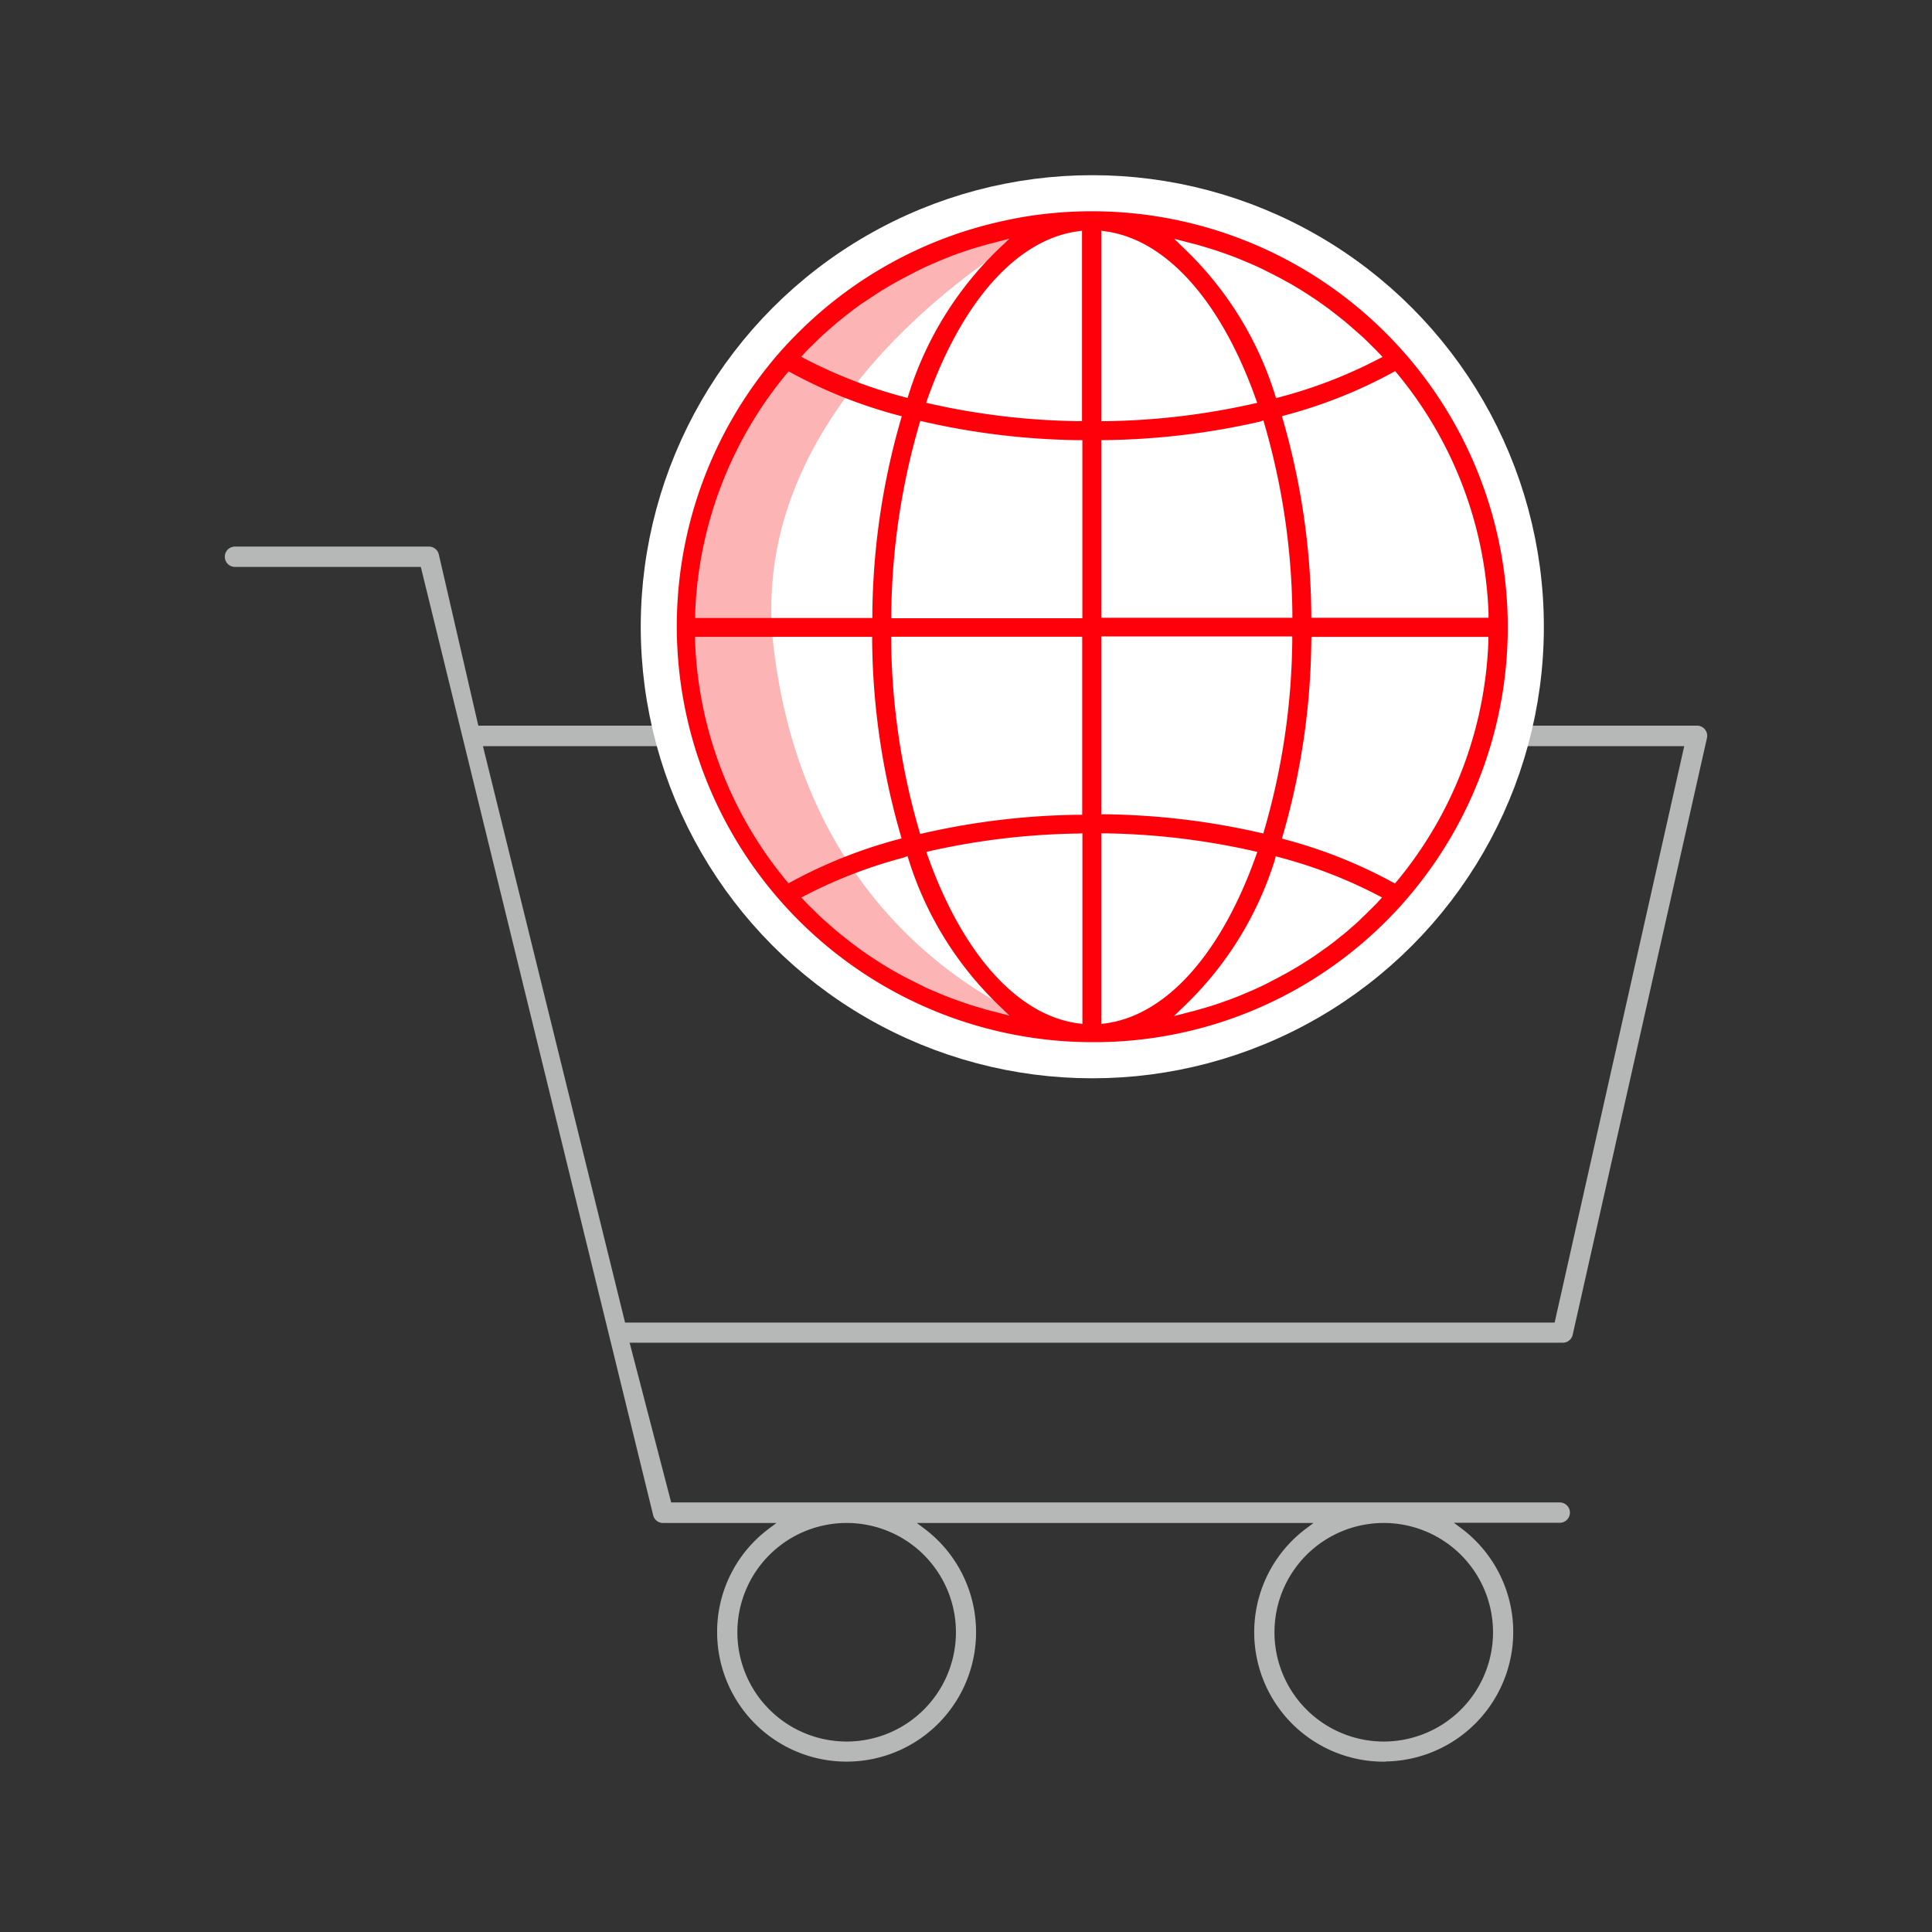
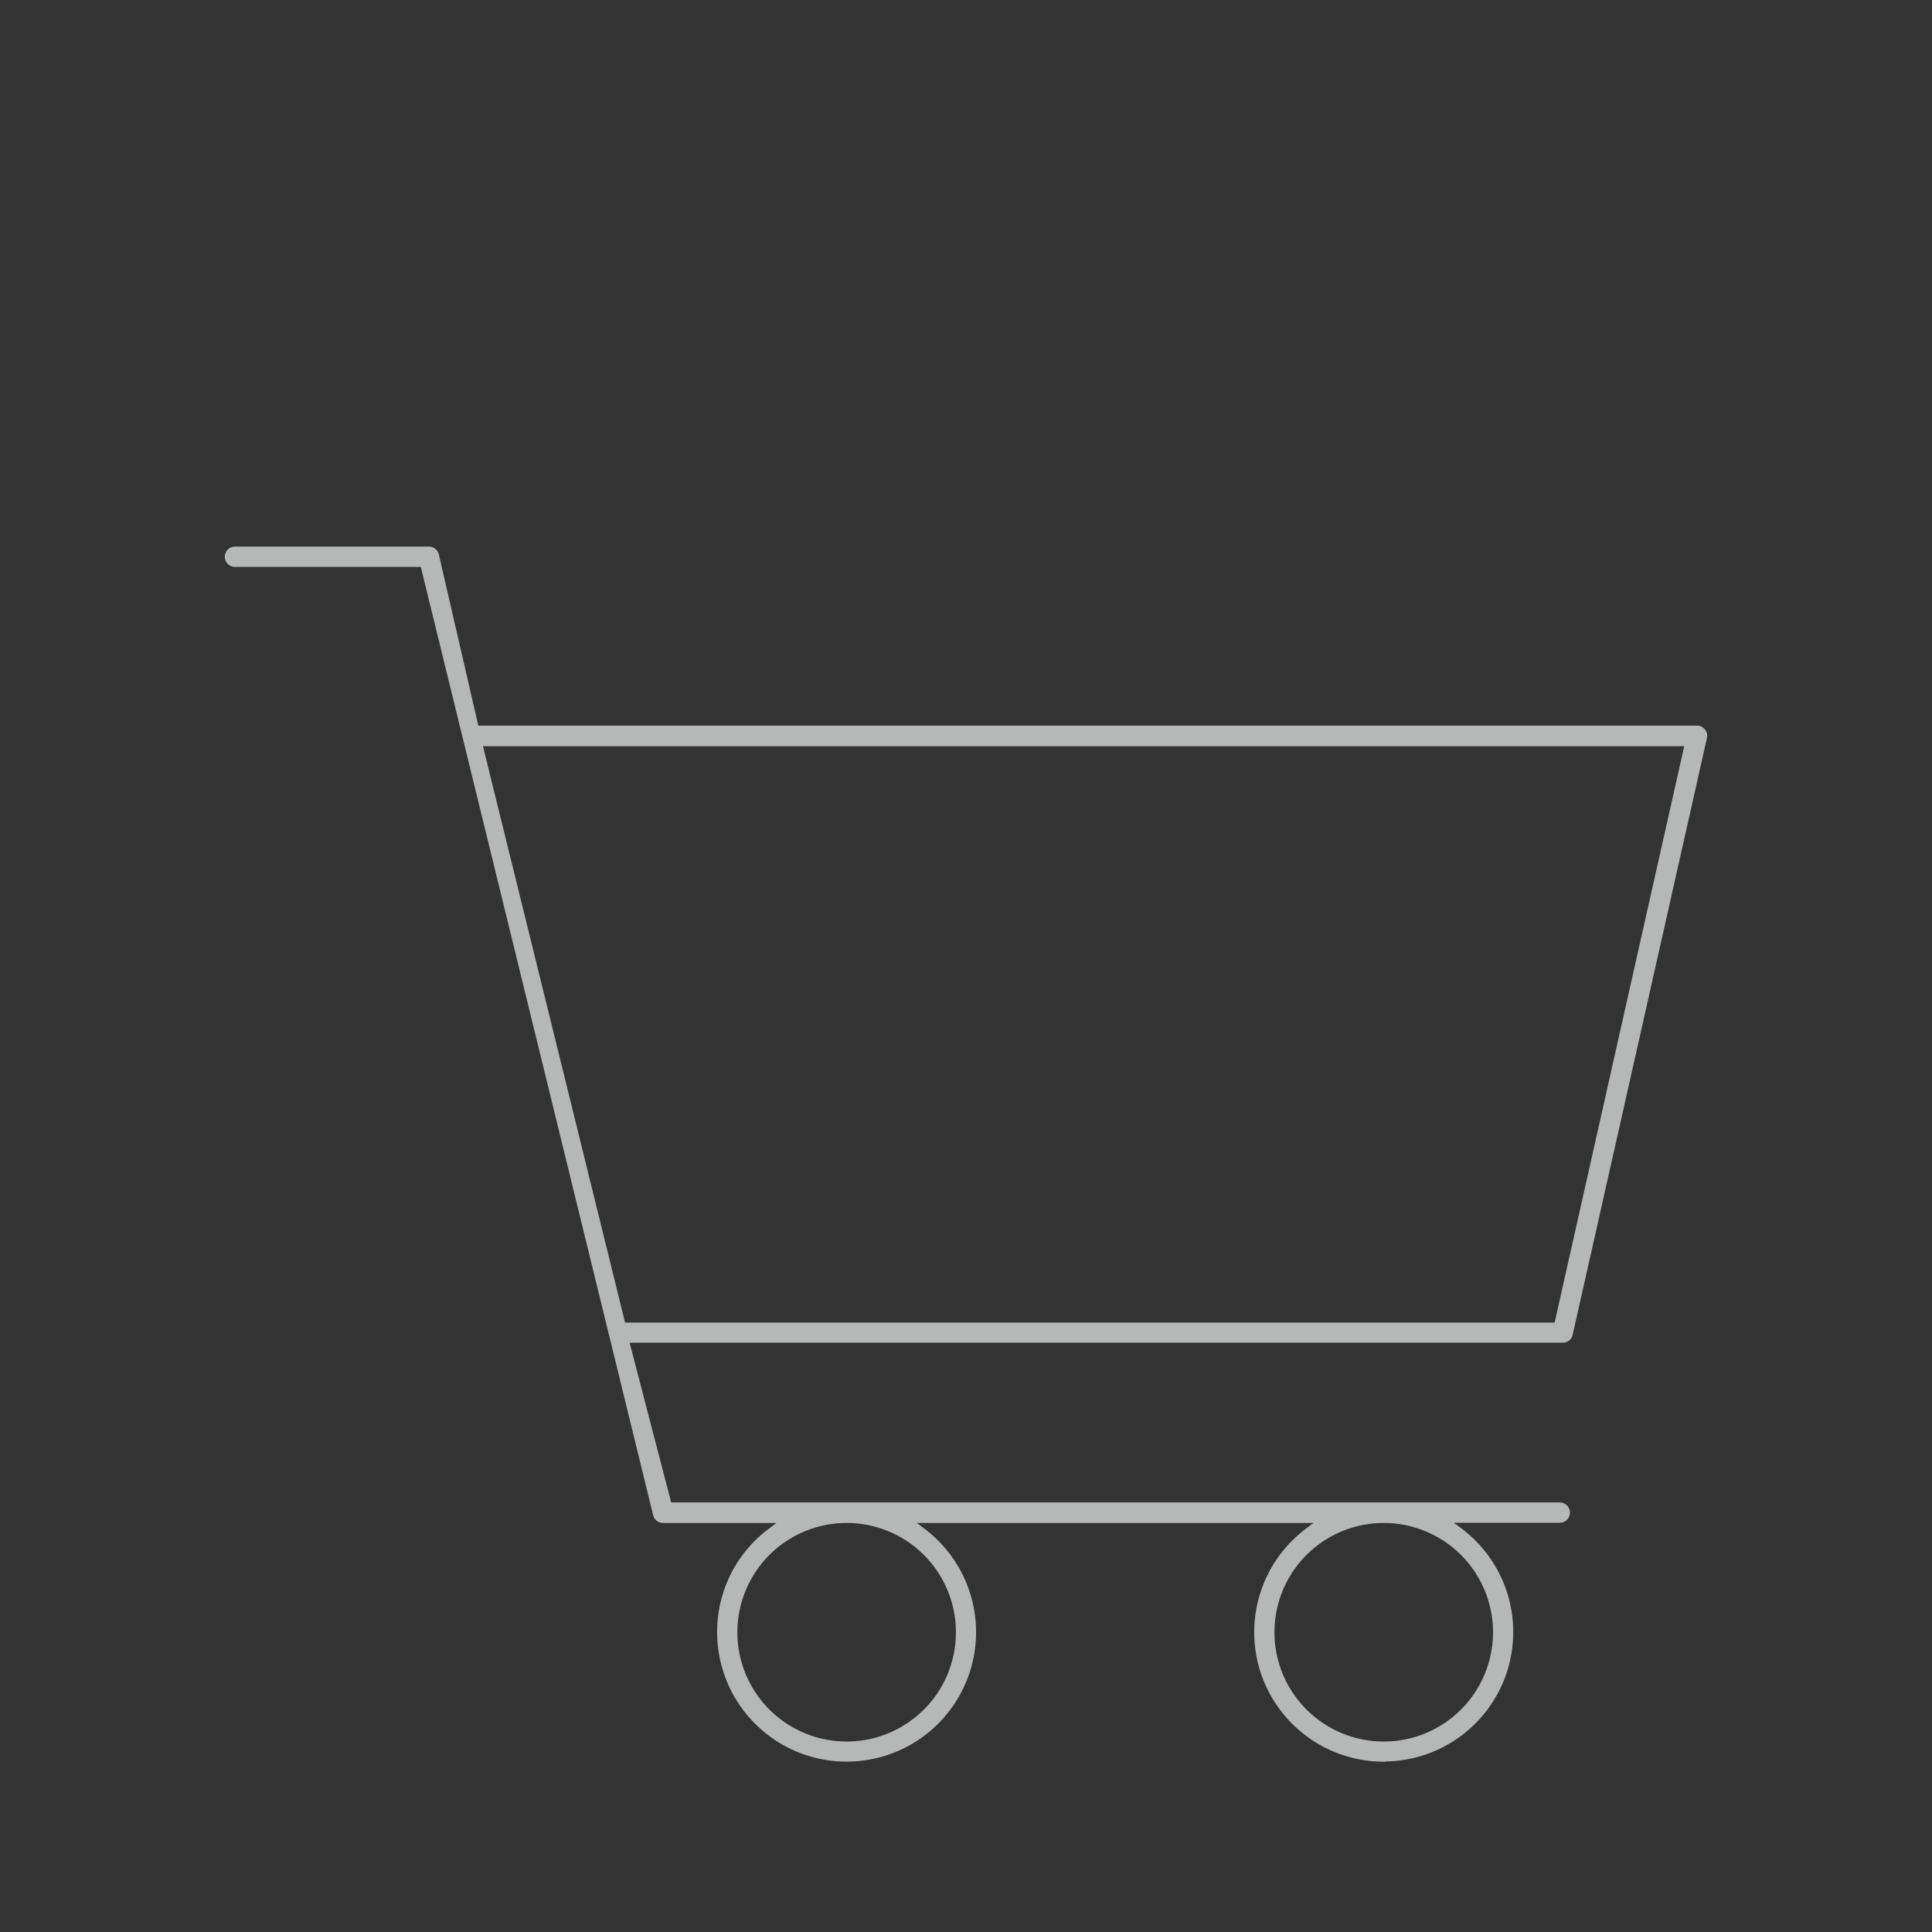
<svg xmlns="http://www.w3.org/2000/svg" id="Android-Compatible_Icon_Set_A" data-name="Android-Compatible Icon Set A" viewBox="0 0 400 400">
  <rect x="0" y="0" width="400" height="400" fill="#333333" stroke="none" />
  <defs>
    <style>.cls-1{fill:#b6b7b7;stroke:#b6b7b7;stroke-width:0.75px;}.cls-1,.cls-2{stroke-miterlimit:10;}.cls-2{fill:#fff;stroke:#fff;stroke-width:12px;}.cls-3{fill:#fcb4b4;}.cls-4{fill:#ff000a;}</style>
  </defs>
  <path class="cls-1" d="M286.49,364.36a26.43,26.43,0,0,1-15.81-47.62l2.41-1.8H188.68l2.41,1.8a26.43,26.43,0,1,1-42.24,21.18,26.24,26.24,0,0,1,10.64-21.18l2.4-1.8H137.27a1.71,1.71,0,0,1-1.68-1.34L87.42,117H48.65a1.73,1.73,0,1,1,0-3.46H88.8a1.73,1.73,0,0,1,1.69,1.34l8.24,35.73H351.35a1.73,1.73,0,0,1,1.69,2.11l-27.8,123.55a1.72,1.72,0,0,1-1.69,1.35H129.87l8.8,33.82H322.93a1.73,1.73,0,1,1,0,3.46H299.88l2.41,1.8a26.43,26.43,0,0,1-15.8,47.62Zm0-49.42a23,23,0,1,0,23,23A23,23,0,0,0,286.49,314.94Zm-111.2,0a23,23,0,1,0,23,23A23,23,0,0,0,175.29,314.94ZM129.12,274.2H322.17l27-120.09H99.51Z" />
-   <circle class="cls-2" cx="226.15" cy="129.76" r="87.49" />
-   <path class="cls-3" d="M218.48,45.17s-64.77,33.16-58.35,88.53,45.15,76.43,66.11,82.07l-30.9-6.9-23.93-14.11L152,173l-9.81-30.62,2.15-30.63,13.16-33.49L181.22,57.9,202,49.05Z" />
-   <path class="cls-4" d="M226.24,215.77A86.12,86.12,0,0,1,161.31,73.08c1-1.16,2.08-2.3,3.16-3.4A85.77,85.77,0,0,1,206.9,45.92c.54-.13,1.07-.24,1.6-.35a77.93,77.93,0,0,1,8.31-1.33,86.68,86.68,0,0,1,9.24-.5,86.12,86.12,0,0,1,64.75,142.9c-1,1.17-2.09,2.32-3.16,3.41a85.5,85.5,0,0,1-61.4,25.72ZM228,212l1.07-.15c12.42-1.76,23.69-14.33,30.89-34.47l.36-1-1-.23A149,149,0,0,0,229,172.54H228Zm-4.88-39.42a148.89,148.89,0,0,0-30.34,3.57l-1,.23.36,1c7.21,20.14,18.47,32.71,30.9,34.47l1.06.15V172.53Zm-36.1,5A98.4,98.4,0,0,0,167,185.25l-1.11.57.87.91.24.25c.35.36.69.7,1,1l.68.67c.45.45.91.89,1.37,1.32s.75.68,1.13,1l.58.52c.5.44,1,.88,1.5,1.3l1.54,1.25c.6.47,1.19.94,1.8,1.4s1.06.79,1.6,1.18,1.23.88,1.86,1.3,1.11.73,1.67,1.09,1.26.8,1.91,1.19,1.13.68,1.72,1,1.3.73,2,1.09,1.17.61,1.76.9,1.37.67,2,1,1.19.56,1.79.82l2.09.88c.62.25,1.22.49,1.83.72s1.43.53,2.16.78,1.23.44,1.84.63,1.37.43,2.07.63l.63.18c.45.14.9.28,1.35.39l.4.1.3.07,3.42.89-2.54-2.46a71.29,71.29,0,0,1-18.3-29.73l-.27-.85Zm76.88.6a71.29,71.29,0,0,1-18.3,29.73l-2.54,2.46,3.42-.89.71-.17,1.84-.53c.76-.21,1.49-.43,2.23-.67s1.23-.41,1.84-.63,1.44-.5,2.16-.78,1.16-.45,1.74-.69l2.15-.91c.62-.27,1.23-.55,1.82-.83s1.35-.64,2-1l1.76-.91,2-1.09,1.72-1c.64-.38,1.28-.78,1.91-1.18s1.12-.72,1.68-1.1,1-.71,1.54-1.07l.29-.22c.54-.37,1.09-.77,1.63-1.17s1.16-.9,1.74-1.36l.22-.18c.46-.37.92-.73,1.37-1.11s1-.9,1.56-1.35l.8-.72L282,190c.49-.46,1-.94,1.45-1.41l.59-.57,1-1,.27-.31.83-.9-1.08-.56a98.62,98.62,0,0,0-20.08-7.73l-.86-.23Zm7.59-45.36a149.61,149.61,0,0,1-5.82,39.89l-.26.92.92.24a100.39,100.39,0,0,1,21.81,8.69l.68.36.49-.59a82.42,82.42,0,0,0,18.84-49.47l0-1H271.52Zm-127.58,0a82.43,82.43,0,0,0,18.85,49.47l.49.59.67-.36a100.26,100.26,0,0,1,21.82-8.69l.92-.24-.26-.92a149.56,149.56,0,0,1-5.83-39.89v-.93H143.9Zm40.6,0a146,146,0,0,0,5.75,39l.25.85.86-.2a152.32,152.32,0,0,1,31.77-3.78l.92,0V131.83H184.52ZM228,168.59l.92,0a152.41,152.41,0,0,1,31.78,3.78l.86.2.24-.85a145.5,145.5,0,0,0,5.75-39l0-.95H228Zm60.14-91.36a100.35,100.35,0,0,1-21.81,8.68l-.92.25.26.91a149.68,149.68,0,0,1,5.82,39.9v.93h36.69l0-1a82.43,82.43,0,0,0-18.84-49.48l-.49-.59Zm-27.44,10.1a152.43,152.43,0,0,1-31.78,3.79H228V127.9h39.57l0-1a145.63,145.63,0,0,0-5.75-39l-.24-.85ZM190.28,88a146,146,0,0,0-5.75,39v1h39.56V91.13h-.92a152.25,152.25,0,0,1-31.77-3.79l-.86-.2Zm-27.5-10.53a82.44,82.44,0,0,0-18.85,49.48l0,1h36.68V127a149.69,149.69,0,0,1,5.83-39.9l.26-.91-.92-.25a99.73,99.73,0,0,1-21.82-8.68l-.67-.37ZM228,87.2l.95,0a148.27,148.27,0,0,0,30.34-3.57l1-.23-.36-1c-7.2-20.14-18.47-32.71-30.89-34.48L228,47.76Zm-5-39.29c-12.43,1.77-23.69,14.34-30.9,34.48l-.36,1,1,.23a148.19,148.19,0,0,0,30.34,3.57l.94,0V47.76ZM205.6,50.3l-.7.17c-.46.12-.91.25-1.36.39L203,51l-2.21.67c-.62.2-1.24.42-1.85.63s-1.44.51-2.15.78L195,53.8l-2.07.88c-.62.27-1.23.55-1.82.83s-1.35.64-2,1l-1.76.92q-1,.53-2,1.08l-1.73,1c-.64.37-1.27.77-1.9,1.18s-1.13.72-1.68,1.1-1,.69-1.52,1l-.32.23c-.54.38-1.08.77-1.62,1.18s-1.17.9-1.74,1.35l-.27.22c-.45.36-.9.71-1.33,1.08s-1.07.92-1.59,1.38l-.41.37c-.41.36-.81.71-1.21,1.08s-.93.9-1.39,1.35l-.65.64q-.53.5-1,1c-.06,0-.27.3-.27.3l-.85.9,1.1.57a98.86,98.86,0,0,0,20.07,7.72l.86.23.27-.85a71.41,71.41,0,0,1,18.31-29.73L209,49.41Zm40,1.56a71.26,71.26,0,0,1,18.33,29.72l.26.85.86-.23a98.17,98.17,0,0,0,20.08-7.73l1.12-.57-.88-.91-.23-.25c-.35-.36-.7-.7-1-1l-.72-.72c-.44-.43-.88-.86-1.32-1.27l-1.13-1-.59-.51c-.49-.44-1-.88-1.5-1.31s-1-.8-1.47-1.19c-.67-.53-1.26-1-1.86-1.46s-1.07-.79-1.61-1.18-1.23-.87-1.86-1.29-1.11-.74-1.66-1.09-1.27-.81-1.92-1.19-1.12-.68-1.72-1-1.3-.73-2-1.09-1.18-.61-1.77-.91l-2-1c-.59-.28-1.19-.55-1.79-.81l-2.09-.88c-.61-.25-1.21-.5-1.82-.73s-1.44-.53-2.16-.78-1.23-.43-1.84-.62-1.48-.46-2.22-.68l-.45-.13c-.47-.14-.94-.28-1.41-.4l-.4-.09-.3-.08-3.42-.89Z" />
</svg>